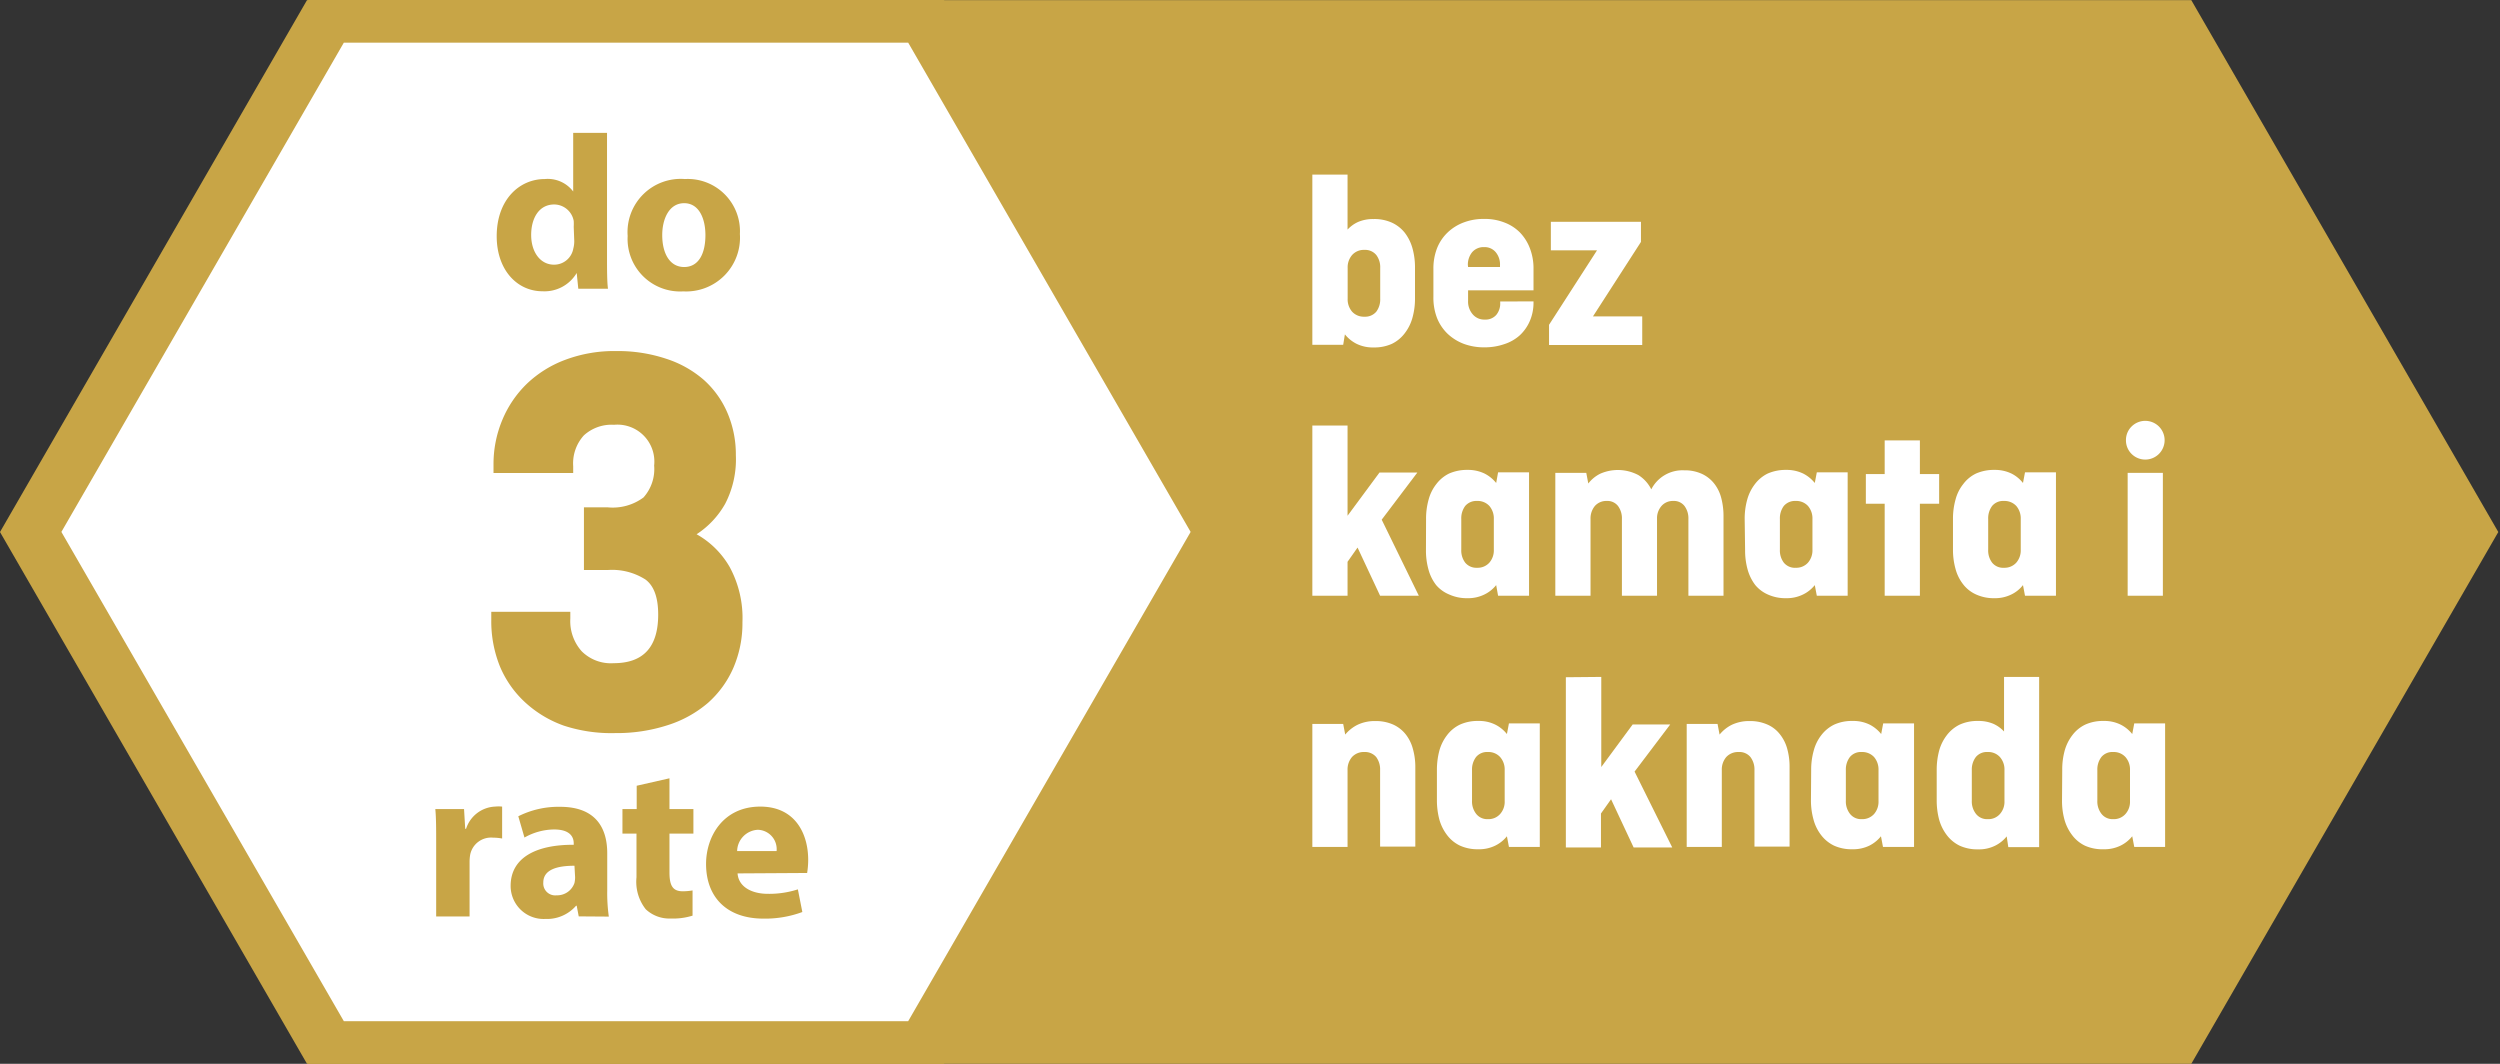
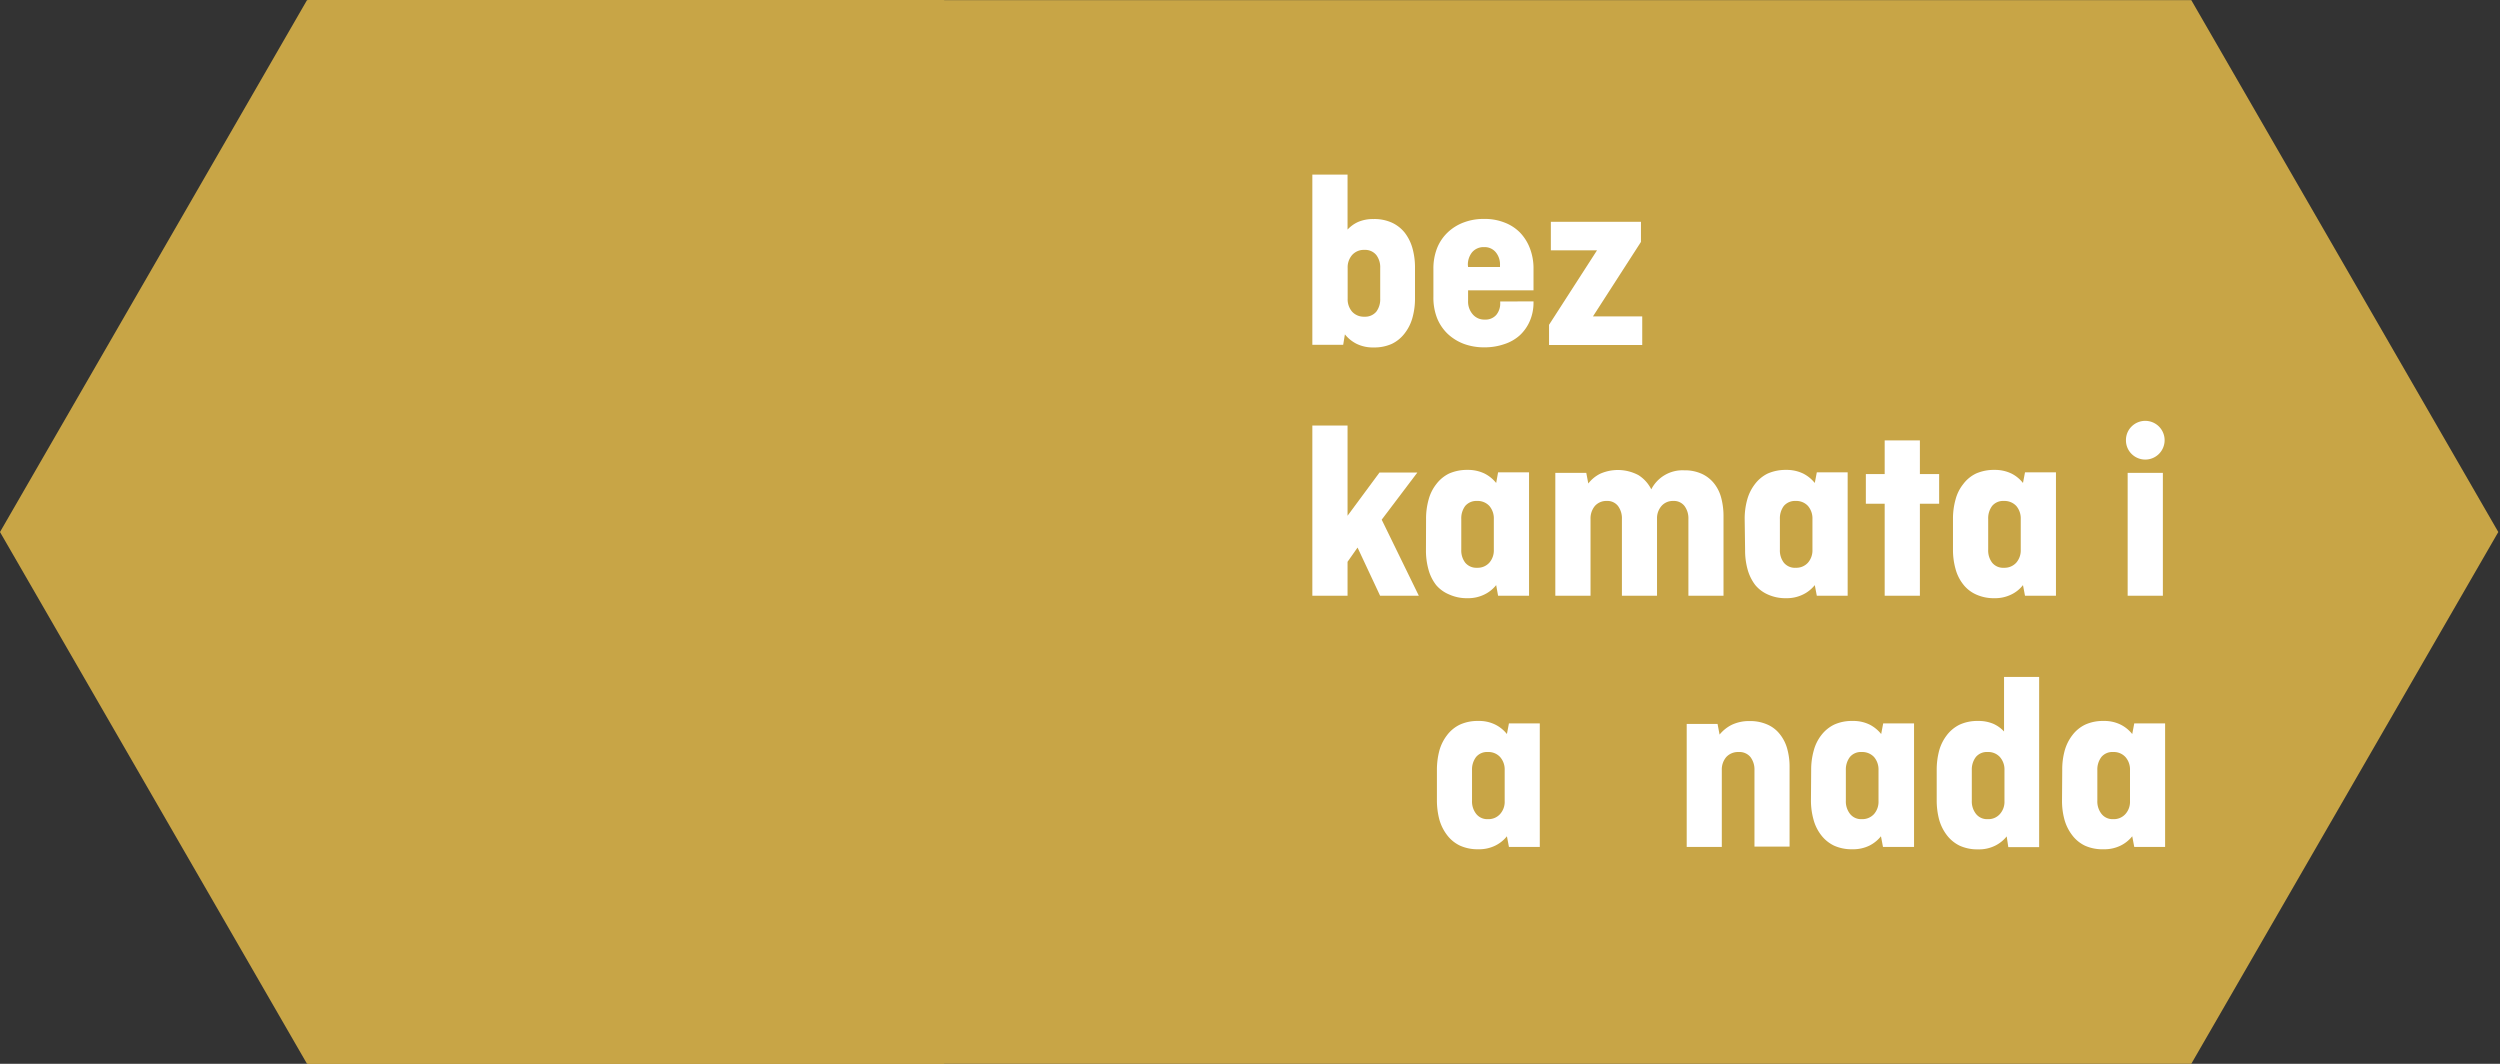
<svg xmlns="http://www.w3.org/2000/svg" id="Layer_1" data-name="Layer 1" viewBox="0 0 235 100">
  <rect x="0" y="0" width="235" height="100" fill="#333333" stroke="none" />
  <defs>
    <style>.cls-1{fill:#c8a546;}.cls-2{fill:#fff;}</style>
  </defs>
  <title>BKN_3</title>
  <polygon class="cls-1" points="28.86 0.01 0 50.01 28.86 100 205.98 100 234.84 50.01 205.98 0.01 28.86 0.01" />
  <path class="cls-1" d="M32,99.93h0ZM5.66,49.88,32.24,3.83H45v92.1H32.24ZM30,0,1.26,49.88,30,99.74H45v.19H89.58l28.78-49.86L89.58.2H87.73L87.62,0Z" />
  <path class="cls-2" d="M126.26,32.41h-2.9v-16h3.31v5.17a3.08,3.08,0,0,1,1-.72,3.56,3.56,0,0,1,1.44-.27,4,4,0,0,1,1.73.34,3.33,3.33,0,0,1,1.21.95,4.29,4.29,0,0,1,.72,1.45,6.64,6.64,0,0,1,.24,1.83v2.88a6.64,6.64,0,0,1-.24,1.83,4.2,4.2,0,0,1-.72,1.45,3.35,3.35,0,0,1-1.21,1,4,4,0,0,1-1.73.34,3.45,3.45,0,0,1-1.59-.34,3.34,3.34,0,0,1-1.1-.89Zm2-2.64a1.37,1.37,0,0,0,1.11-.47,1.92,1.92,0,0,0,.37-1.23V25.19a1.89,1.89,0,0,0-.37-1.22,1.35,1.35,0,0,0-1.11-.48,1.47,1.47,0,0,0-1.16.48,1.76,1.76,0,0,0-.42,1.22v2.88a1.78,1.78,0,0,0,.42,1.23A1.49,1.49,0,0,0,128.25,29.77Z" />
  <path class="cls-2" d="M144.15,28.33v.07a4.35,4.35,0,0,1-.34,1.76,4,4,0,0,1-.94,1.35,4,4,0,0,1-1.47.84,5.64,5.64,0,0,1-1.87.3,5.45,5.45,0,0,1-1.94-.33,4.59,4.59,0,0,1-1.51-.94,4.25,4.25,0,0,1-1-1.49,5.3,5.3,0,0,1-.34-2v-2.6a5.25,5.25,0,0,1,.34-1.95,4.16,4.16,0,0,1,1-1.49,4.43,4.43,0,0,1,1.51-.94,5.23,5.23,0,0,1,1.94-.33,5,5,0,0,1,1.87.33,4.08,4.08,0,0,1,1.47.94,4.36,4.36,0,0,1,.94,1.49,5.25,5.25,0,0,1,.34,1.95v2H138v1a1.81,1.81,0,0,0,.43,1.25,1.41,1.41,0,0,0,1.15.5,1.33,1.33,0,0,0,1.07-.44,1.68,1.68,0,0,0,.37-1.14v-.12ZM138,25.1h3v-.17a1.79,1.79,0,0,0-.4-1.22,1.34,1.34,0,0,0-1.08-.48,1.41,1.41,0,0,0-1.14.48,1.85,1.85,0,0,0-.4,1.22Z" />
  <path class="cls-2" d="M145.78,20.85h8.47v1.89l-4.51,7h4.63v2.69h-8.76V30.53l4.51-7h-4.34Z" />
  <path class="cls-2" d="M126.67,40v8.48l3-4.06h3.56l-3.35,4.43L133.37,56h-3.64l-2.12-4.53-.94,1.34V56h-3.31V40Z" />
  <path class="cls-2" d="M134.05,48.79a6.64,6.64,0,0,1,.24-1.83,4,4,0,0,1,.72-1.45,3.35,3.35,0,0,1,1.21-1,4.17,4.17,0,0,1,1.73-.34,3.58,3.58,0,0,1,1.59.34,3.34,3.34,0,0,1,1.1.89l.18-1h2.91V56h-2.91l-.18-1a3.2,3.2,0,0,1-1.1.88,3.45,3.45,0,0,1-1.59.35,4,4,0,0,1-1.73-.35A3.22,3.22,0,0,1,135,55a4.11,4.11,0,0,1-.72-1.45,6.64,6.64,0,0,1-.24-1.83Zm4.79,4.58a1.47,1.47,0,0,0,1.16-.48,1.76,1.76,0,0,0,.42-1.22V48.79a1.8,1.8,0,0,0-.42-1.23,1.49,1.49,0,0,0-1.16-.47,1.37,1.37,0,0,0-1.11.47,1.94,1.94,0,0,0-.37,1.23v2.88a1.89,1.89,0,0,0,.37,1.22A1.35,1.35,0,0,0,138.84,53.37Z" />
  <path class="cls-2" d="M146.2,56V44.45h2.91l.19,1a3.21,3.21,0,0,1,1.12-.92,4.12,4.12,0,0,1,3.59.13A3.32,3.32,0,0,1,155.22,46a3.29,3.29,0,0,1,3.09-1.79,3.84,3.84,0,0,1,1.66.33,3.16,3.16,0,0,1,1.16.91,3.66,3.66,0,0,1,.67,1.37,6.72,6.72,0,0,1,.21,1.73V56h-3.3V48.79a1.94,1.94,0,0,0-.37-1.23,1.25,1.25,0,0,0-1.05-.47,1.41,1.41,0,0,0-1.08.44,1.75,1.75,0,0,0-.45,1.12V56h-3.3V48.79a1.94,1.94,0,0,0-.37-1.23,1.25,1.25,0,0,0-1.05-.47,1.43,1.43,0,0,0-1.12.47,1.84,1.84,0,0,0-.41,1.23V56Z" />
  <path class="cls-2" d="M164,48.79a6.64,6.64,0,0,1,.24-1.83,4.2,4.2,0,0,1,.72-1.45,3.35,3.35,0,0,1,1.21-1,4.2,4.2,0,0,1,1.73-.34,3.58,3.58,0,0,1,1.59.34,3.34,3.34,0,0,1,1.1.89l.19-1h2.9V56h-2.9l-.19-1a3.2,3.2,0,0,1-1.1.88,3.45,3.45,0,0,1-1.59.35,4,4,0,0,1-1.73-.35A3.22,3.22,0,0,1,165,55a4.29,4.29,0,0,1-.72-1.45,6.64,6.64,0,0,1-.24-1.83Zm4.79,4.58a1.47,1.47,0,0,0,1.16-.48,1.76,1.76,0,0,0,.42-1.22V48.79a1.8,1.8,0,0,0-.42-1.23,1.49,1.49,0,0,0-1.16-.47,1.37,1.37,0,0,0-1.11.47,1.94,1.94,0,0,0-.37,1.23v2.88a1.89,1.89,0,0,0,.37,1.22A1.35,1.35,0,0,0,168.83,53.37Z" />
  <path class="cls-2" d="M175.39,44.56h1.77V41.4h3.31v3.16h1.81v2.79h-1.81V56h-3.31V47.35h-1.77Z" />
  <path class="cls-2" d="M183.58,48.79a6.64,6.64,0,0,1,.24-1.83,3.87,3.87,0,0,1,.72-1.45,3.27,3.27,0,0,1,1.21-1,4.17,4.17,0,0,1,1.73-.34,3.58,3.58,0,0,1,1.59.34,3.21,3.21,0,0,1,1.09.89l.19-1h2.91V56h-2.91l-.19-1a3.07,3.07,0,0,1-1.09.88,3.45,3.45,0,0,1-1.59.35,4,4,0,0,1-1.73-.35,3.15,3.15,0,0,1-1.21-.95,4,4,0,0,1-.72-1.45,6.64,6.64,0,0,1-.24-1.83Zm4.79,4.58a1.48,1.48,0,0,0,1.16-.48,1.76,1.76,0,0,0,.42-1.22V48.79a1.8,1.8,0,0,0-.42-1.23,1.51,1.51,0,0,0-1.16-.47,1.34,1.34,0,0,0-1.11.47,1.94,1.94,0,0,0-.37,1.23v2.88a1.89,1.89,0,0,0,.37,1.22A1.32,1.32,0,0,0,188.37,53.37Z" />
  <path class="cls-2" d="M199.84,41.38a1.79,1.79,0,0,1,.53-1.29,1.82,1.82,0,1,1,0,2.58A1.79,1.79,0,0,1,199.84,41.38Zm3.47,3.07V56H200V44.45Z" />
-   <path class="cls-2" d="M123.36,79.61V68.05h2.9l.19,1a3.56,3.56,0,0,1,1.16-.92,3.71,3.71,0,0,1,1.65-.35,4,4,0,0,1,1.7.33,3.19,3.19,0,0,1,1.17.91,3.75,3.75,0,0,1,.68,1.37,6.24,6.24,0,0,1,.23,1.73v7.46h-3.31V72.39a1.94,1.94,0,0,0-.37-1.23,1.37,1.37,0,0,0-1.11-.47,1.49,1.49,0,0,0-1.16.47,1.8,1.8,0,0,0-.42,1.23v7.22Z" />
  <path class="cls-2" d="M135.07,72.39a7.05,7.05,0,0,1,.23-1.83,4.2,4.2,0,0,1,.72-1.45,3.3,3.3,0,0,1,1.22-1,4,4,0,0,1,1.72-.34,3.42,3.42,0,0,1,1.59.34,3.25,3.25,0,0,1,1.1.89l.19-1h2.9V79.61h-2.9l-.19-1a3.22,3.22,0,0,1-1.1.88,3.42,3.42,0,0,1-1.59.34,4,4,0,0,1-1.72-.34,3.28,3.28,0,0,1-1.22-1,4.29,4.29,0,0,1-.72-1.45,7.05,7.05,0,0,1-.23-1.83ZM139.86,77a1.46,1.46,0,0,0,1.15-.48,1.72,1.72,0,0,0,.43-1.22V72.39a1.76,1.76,0,0,0-.43-1.23,1.48,1.48,0,0,0-1.15-.47,1.34,1.34,0,0,0-1.11.47,1.94,1.94,0,0,0-.38,1.23v2.88a1.89,1.89,0,0,0,.38,1.22A1.32,1.32,0,0,0,139.86,77Z" />
-   <path class="cls-2" d="M150.52,63.63V72.1l2.95-4H157l-3.35,4.43,3.54,7.13h-3.63l-2.12-4.53-.95,1.34v3.19h-3.3v-16Z" />
  <path class="cls-2" d="M158.55,79.61V68.05h2.9l.19,1a3.52,3.52,0,0,1,1.15-.92,3.77,3.77,0,0,1,1.65-.35,4,4,0,0,1,1.7.33,3,3,0,0,1,1.17.91,3.76,3.76,0,0,1,.69,1.37,6.25,6.25,0,0,1,.22,1.73v7.46h-3.3V72.39a1.94,1.94,0,0,0-.38-1.23,1.34,1.34,0,0,0-1.11-.47,1.51,1.51,0,0,0-1.16.47,1.8,1.8,0,0,0-.42,1.23v7.22Z" />
  <path class="cls-2" d="M170.25,72.39a6.64,6.64,0,0,1,.24-1.83,4,4,0,0,1,.71-1.45,3.39,3.39,0,0,1,1.22-1,4,4,0,0,1,1.72-.34,3.47,3.47,0,0,1,1.6.34,3.31,3.31,0,0,1,1.09.89l.19-1h2.9V79.61H177l-.19-1a3.28,3.28,0,0,1-1.09.88,3.47,3.47,0,0,1-1.6.34,4,4,0,0,1-1.72-.34,3.36,3.36,0,0,1-1.22-1,4.09,4.09,0,0,1-.71-1.45,6.64,6.64,0,0,1-.24-1.83ZM175,77a1.48,1.48,0,0,0,1.16-.48,1.76,1.76,0,0,0,.42-1.22V72.39a1.8,1.8,0,0,0-.42-1.23,1.51,1.51,0,0,0-1.16-.47,1.34,1.34,0,0,0-1.11.47,1.94,1.94,0,0,0-.38,1.23v2.88a1.89,1.89,0,0,0,.38,1.22A1.32,1.32,0,0,0,175,77Z" />
  <path class="cls-2" d="M188.63,78.62a3.22,3.22,0,0,1-1.1.88,3.39,3.39,0,0,1-1.59.34,4,4,0,0,1-1.72-.34,3.36,3.36,0,0,1-1.22-1,4.29,4.29,0,0,1-.72-1.45,7.05,7.05,0,0,1-.23-1.83V72.39a7.05,7.05,0,0,1,.23-1.83,4.2,4.2,0,0,1,.72-1.45,3.39,3.39,0,0,1,1.22-1,4,4,0,0,1,1.72-.34,3.56,3.56,0,0,1,1.44.27,3.12,3.12,0,0,1,1,.72V63.63h3.3v16h-2.9ZM186.84,77a1.44,1.44,0,0,0,1.15-.48,1.72,1.72,0,0,0,.43-1.22V72.39a1.76,1.76,0,0,0-.43-1.23,1.47,1.47,0,0,0-1.15-.47,1.34,1.34,0,0,0-1.11.47,1.94,1.94,0,0,0-.38,1.23v2.88a1.89,1.89,0,0,0,.38,1.22A1.32,1.32,0,0,0,186.84,77Z" />
  <path class="cls-2" d="M193.85,72.39a6.65,6.65,0,0,1,.23-1.83,4.2,4.2,0,0,1,.72-1.45,3.3,3.3,0,0,1,1.22-1,4,4,0,0,1,1.72-.34,3.45,3.45,0,0,1,1.59.34,3.25,3.25,0,0,1,1.1.89l.19-1h2.9V79.61h-2.9l-.19-1a3.22,3.22,0,0,1-1.1.88,3.45,3.45,0,0,1-1.59.34A4,4,0,0,1,196,79.5a3.28,3.28,0,0,1-1.22-1,4.29,4.29,0,0,1-.72-1.45,6.65,6.65,0,0,1-.23-1.83ZM198.64,77a1.46,1.46,0,0,0,1.15-.48,1.72,1.72,0,0,0,.43-1.22V72.39a1.76,1.76,0,0,0-.43-1.23,1.48,1.48,0,0,0-1.15-.47,1.34,1.34,0,0,0-1.11.47,1.94,1.94,0,0,0-.38,1.23v2.88a1.89,1.89,0,0,0,.38,1.22A1.32,1.32,0,0,0,198.64,77Z" />
  <polygon class="cls-1" points="28.97 0 0.1 50 28.97 100 88.72 100 117.59 50 88.72 0 28.97 0" />
-   <polygon class="cls-2" points="85.37 4.01 32.32 4.01 5.77 50 32.32 95.99 85.37 95.99 111.92 50 85.37 4.01" />
  <path class="cls-1" d="M57.06,12.49V24.14c0,1.13,0,2.33.09,3H54.36l-.15-1.48h0A3.52,3.52,0,0,1,51,27.38c-2.39,0-4.31-2-4.31-5.18,0-3.41,2.11-5.37,4.52-5.37A3,3,0,0,1,53.88,18h0V12.49Zm-3.13,8.84a5.29,5.29,0,0,0,0-.56,1.88,1.88,0,0,0-1.83-1.55c-1.43,0-2.17,1.28-2.17,2.87s.85,2.79,2.15,2.79a1.83,1.83,0,0,0,1.81-1.51,2.68,2.68,0,0,0,.09-.72Z" />
  <path class="cls-1" d="M69.55,22a5.06,5.06,0,0,1-5.32,5.39A4.94,4.94,0,0,1,59,22.18a5,5,0,0,1,5.38-5.35A4.91,4.91,0,0,1,69.55,22Zm-7.3.1c0,1.74.72,3,2.06,3s2-1.22,2-3c0-1.5-.57-3-2-3S62.25,20.61,62.25,22.09Z" />
  <path class="cls-1" d="M54.89,47.69h2.23a4.85,4.85,0,0,0,3.37-.93,4,4,0,0,0,1-3,3.47,3.47,0,0,0-3.77-3.83,3.85,3.85,0,0,0-2.84,1,3.91,3.91,0,0,0-1,2.89v.64H46.39v-.8a10.73,10.73,0,0,1,.83-4.19,10.15,10.15,0,0,1,2.31-3.4,10.58,10.58,0,0,1,3.61-2.25A13.09,13.09,0,0,1,57.92,33a14.34,14.34,0,0,1,4.69.72,10.1,10.1,0,0,1,3.56,2,8.8,8.8,0,0,1,2.23,3.14,9.93,9.93,0,0,1,.77,3.92,9.07,9.07,0,0,1-1,4.57,8.25,8.25,0,0,1-2.69,2.87,8.2,8.2,0,0,1,3.11,3.08,10.06,10.06,0,0,1,1.2,5.2,10.6,10.6,0,0,1-.85,4.27,9.44,9.44,0,0,1-2.39,3.3,10.83,10.83,0,0,1-3.77,2.09,15.47,15.47,0,0,1-4.94.75A14.32,14.32,0,0,1,53,68.21,10.61,10.61,0,0,1,49.34,66,9.64,9.64,0,0,1,47,62.66a11.33,11.33,0,0,1-.82-4.36v-.79h7.43v.64a4.25,4.25,0,0,0,1.07,3.07,3.88,3.88,0,0,0,3,1.12c2.8,0,4.19-1.52,4.19-4.57,0-1.59-.39-2.69-1.19-3.29a5.82,5.82,0,0,0-3.53-.9H54.89Z" />
  <path class="cls-1" d="M41,79.37c0-1.48,0-2.45-.08-3.32h2.7l.11,1.86h.08a3,3,0,0,1,2.72-2.09,3.45,3.45,0,0,1,.67,0v3a4.72,4.72,0,0,0-.85-.08,2,2,0,0,0-2.15,1.59,3.88,3.88,0,0,0-.06.7v5.12H41Z" />
  <path class="cls-1" d="M54.4,86.14l-.19-1h-.06a3.62,3.62,0,0,1-2.89,1.24A3.1,3.1,0,0,1,48,83.27c0-2.62,2.35-3.88,5.93-3.86v-.14c0-.54-.29-1.3-1.84-1.3a5.73,5.73,0,0,0-2.79.76l-.58-2a8.41,8.41,0,0,1,3.93-.89c3.36,0,4.43,2,4.43,4.36v3.51a15.77,15.77,0,0,0,.15,2.45ZM54,81.38c-1.65,0-2.93.37-2.93,1.58a1.12,1.12,0,0,0,1.24,1.2A1.72,1.72,0,0,0,54,83a2.42,2.42,0,0,0,.06-.54Z" />
  <path class="cls-1" d="M62.93,73.16v2.89h2.25v2.31H62.93V82c0,1.22.29,1.78,1.24,1.78a5.35,5.35,0,0,0,.93-.08l0,2.37a6.08,6.08,0,0,1-2.05.27,3.23,3.23,0,0,1-2.35-.87,4.17,4.17,0,0,1-.87-3V78.36H58.51V76.05h1.34V73.86Z" />
-   <path class="cls-1" d="M69.33,82.1c.1,1.3,1.38,1.92,2.85,1.92A8.78,8.78,0,0,0,75,83.6l.42,2.13a10.06,10.06,0,0,1-3.66.62c-3.42,0-5.39-2-5.39-5.14,0-2.56,1.59-5.39,5.1-5.39,3.27,0,4.5,2.54,4.5,5a7.7,7.7,0,0,1-.1,1.24ZM73,80a1.82,1.82,0,0,0-1.77-2,2.05,2.05,0,0,0-1.94,2Z" />
</svg>